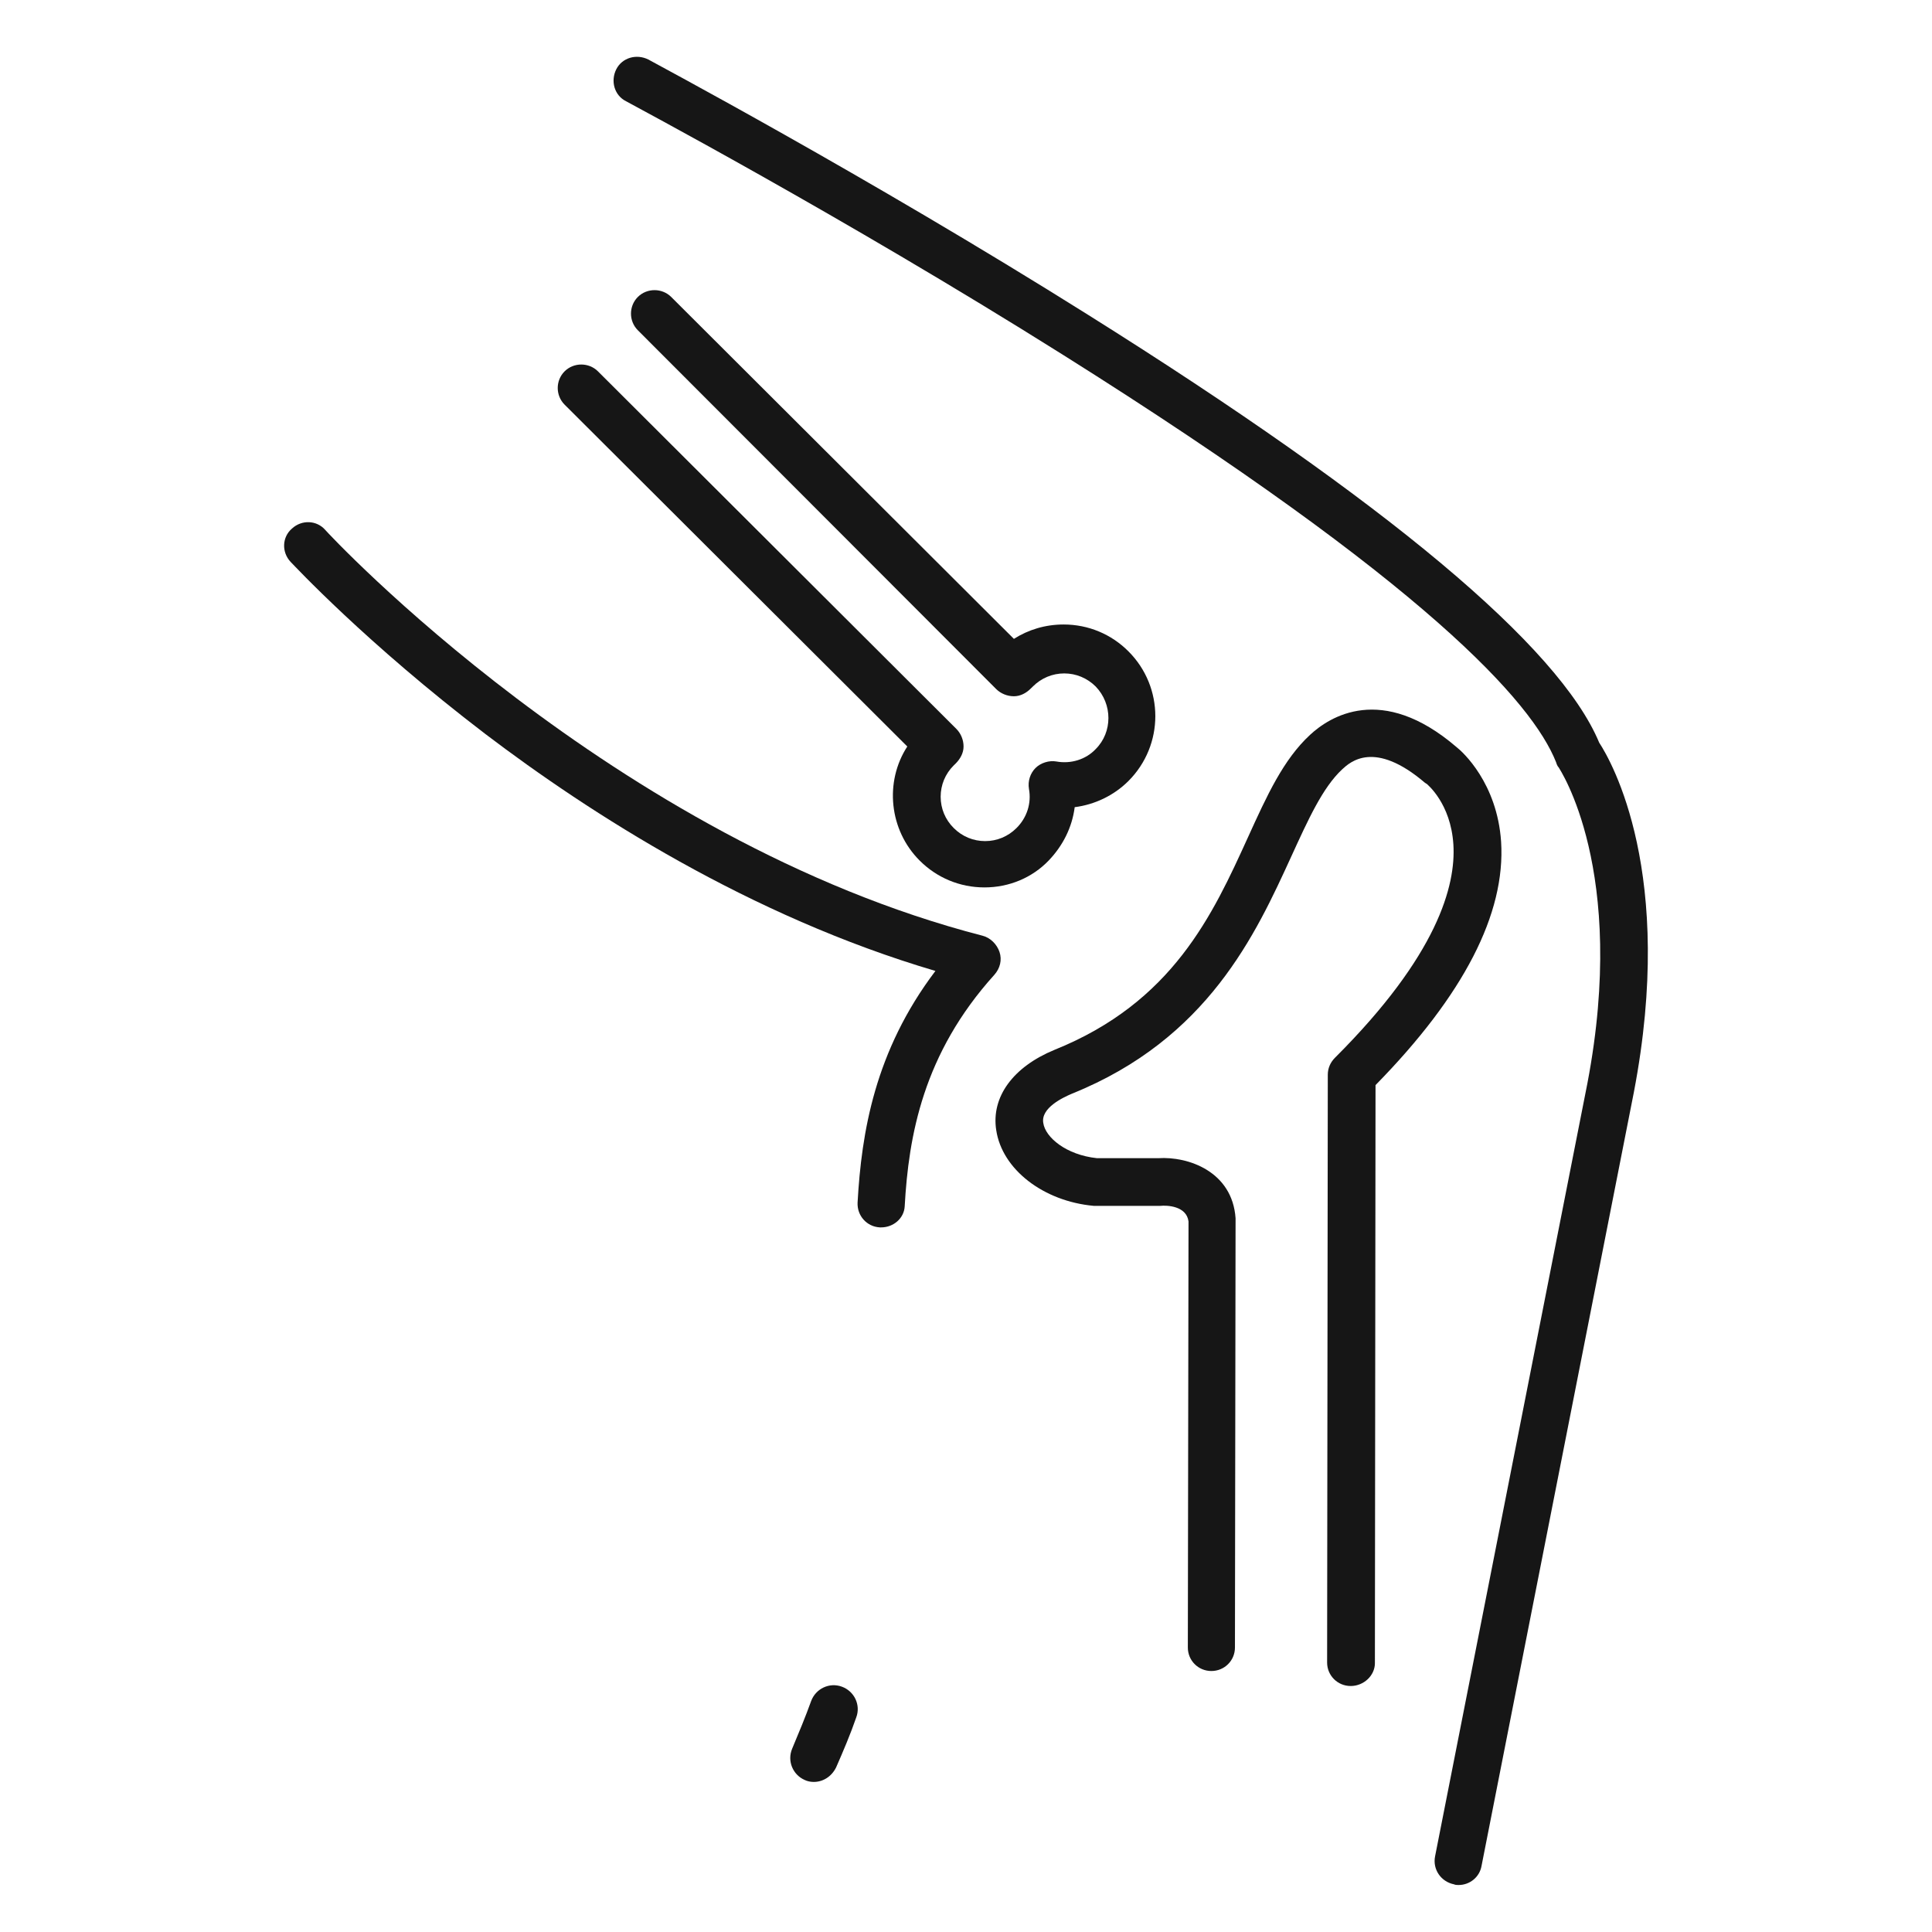
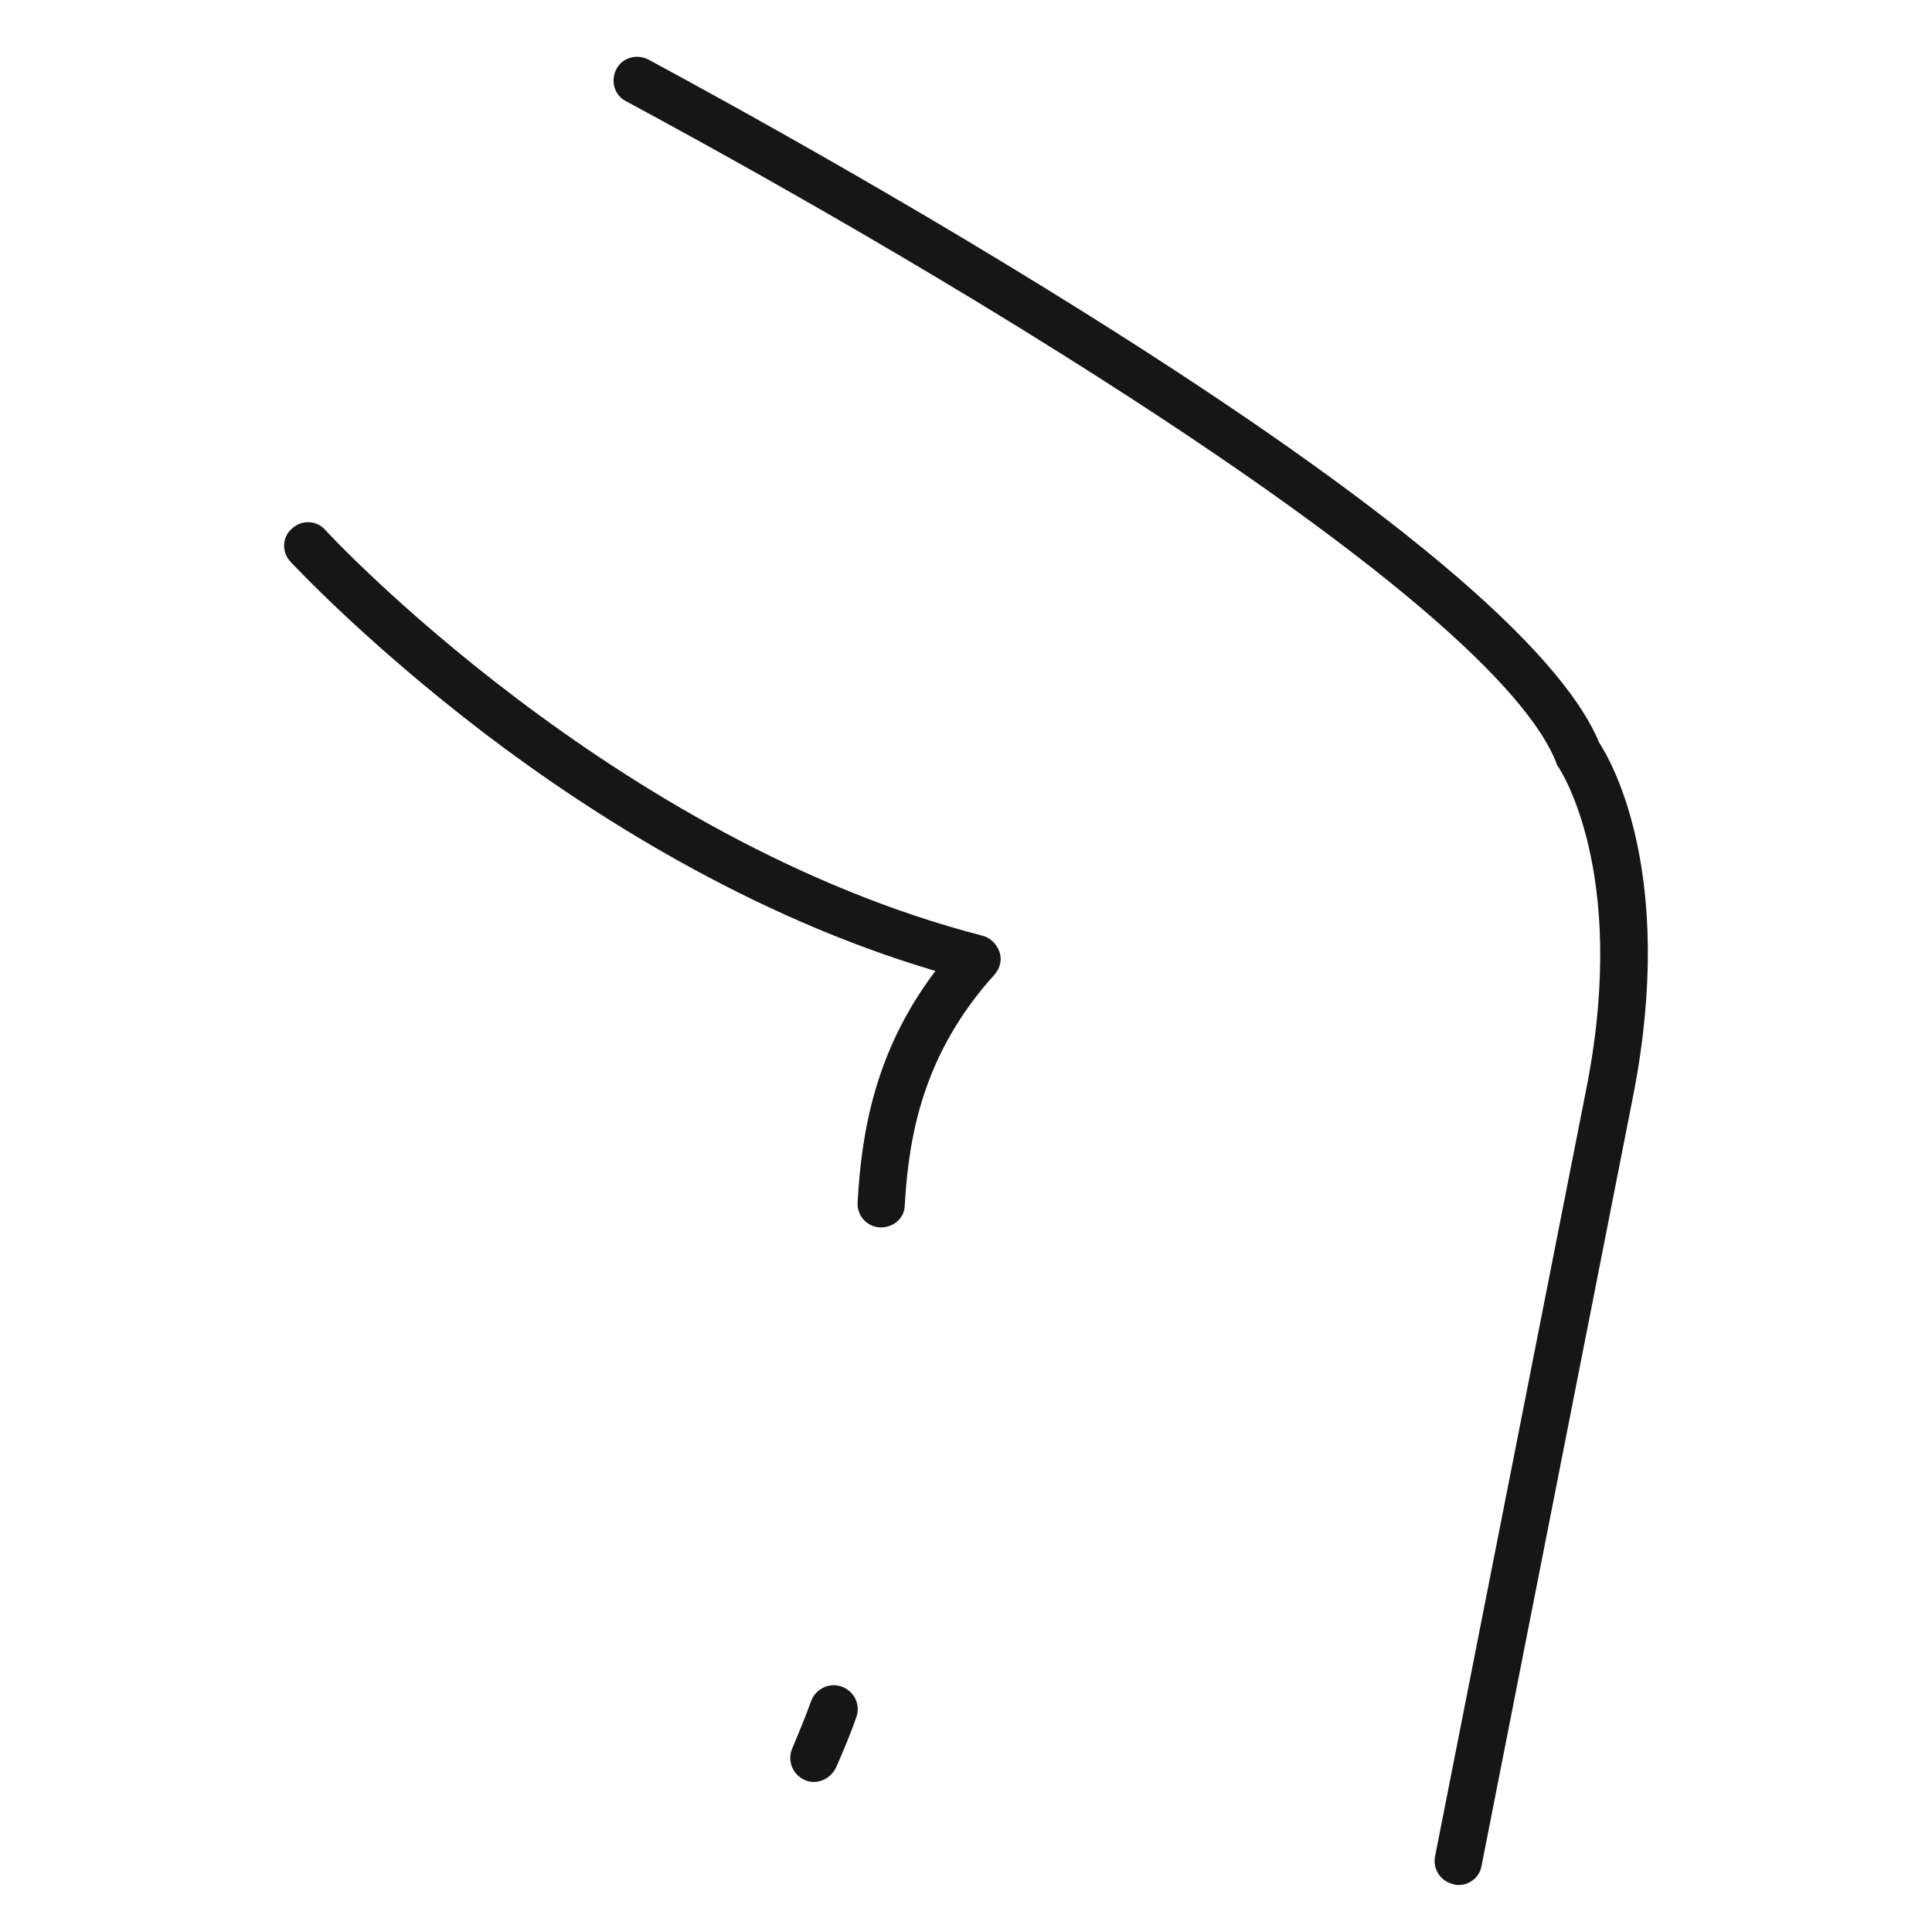
<svg xmlns="http://www.w3.org/2000/svg" fill="none" viewBox="0 0 34 34" height="34" width="34">
  <path fill="#161616" d="M25.669 33.173C25.646 33.173 25.611 33.173 25.588 33.161C25.358 33.115 25.209 32.897 25.255 32.668L27.936 19.062C28.65 15.308 27.441 13.528 27.43 13.505C27.407 13.482 27.395 13.448 27.384 13.413C26.97 12.368 25.128 10.279 18.695 6.237C14.805 3.792 11.053 1.805 11.018 1.782C10.811 1.679 10.742 1.426 10.845 1.22C10.949 1.013 11.202 0.944 11.409 1.047C11.444 1.07 15.23 3.08 19.143 5.537C24.415 8.843 27.441 11.381 28.143 13.069C28.362 13.402 29.49 15.377 28.753 19.223L26.072 32.84C26.037 33.035 25.865 33.173 25.669 33.173Z" />
  <path fill="#161616" d="M15.507 21.6C15.495 21.6 15.495 21.6 15.484 21.6C15.253 21.588 15.081 21.393 15.092 21.163C15.161 19.935 15.392 18.5 16.462 17.087C13.193 16.123 10.374 14.309 8.544 12.919C6.438 11.312 5.172 9.946 5.114 9.888C4.953 9.716 4.964 9.452 5.137 9.303C5.31 9.142 5.574 9.154 5.724 9.326C5.77 9.383 10.799 14.791 17.291 16.467C17.429 16.502 17.544 16.617 17.59 16.754C17.636 16.892 17.601 17.041 17.498 17.156C16.243 18.546 15.99 19.992 15.921 21.232C15.909 21.439 15.725 21.6 15.507 21.6ZM14.321 31.359C14.264 31.359 14.206 31.347 14.16 31.324C13.953 31.233 13.849 30.991 13.941 30.773C14.056 30.498 14.172 30.222 14.275 29.935C14.356 29.717 14.597 29.602 14.816 29.683C15.035 29.763 15.15 30.004 15.069 30.222C14.966 30.521 14.839 30.819 14.713 31.106C14.632 31.267 14.482 31.359 14.321 31.359Z" />
-   <path fill="#161616" d="M23.77 29.671C23.54 29.671 23.355 29.487 23.355 29.258L23.367 18.913C23.367 18.798 23.413 18.695 23.494 18.614C25.3 16.812 25.623 15.583 25.577 14.86C25.531 14.136 25.116 13.803 25.105 13.792C25.093 13.792 25.093 13.78 25.082 13.78C24.184 13.011 23.758 13.413 23.62 13.539C23.275 13.861 23.022 14.423 22.722 15.078C22.101 16.433 21.261 18.281 18.867 19.246C18.706 19.314 18.314 19.498 18.36 19.762C18.395 20.015 18.763 20.325 19.304 20.382H20.386C20.904 20.348 21.687 20.612 21.744 21.439C21.744 21.45 21.744 21.462 21.744 21.473L21.733 28.994C21.733 29.223 21.549 29.407 21.318 29.407C21.088 29.407 20.904 29.223 20.904 28.994L20.916 21.496C20.881 21.221 20.536 21.209 20.421 21.221C20.409 21.221 20.398 21.221 20.398 21.221H19.281C19.27 21.221 19.258 21.221 19.247 21.221C18.36 21.14 17.635 20.578 17.532 19.889C17.44 19.303 17.831 18.775 18.556 18.476C20.639 17.638 21.341 16.1 21.963 14.733C22.297 13.999 22.584 13.367 23.056 12.931C23.39 12.621 24.311 12.012 25.634 13.149C25.738 13.229 26.348 13.78 26.417 14.814C26.497 16.077 25.761 17.512 24.207 19.096L24.196 29.269C24.196 29.487 24 29.671 23.77 29.671Z" />
-   <path fill="#161616" d="M17.325 15.617C16.888 15.617 16.485 15.445 16.186 15.146C15.645 14.607 15.564 13.757 15.967 13.137L9.936 7.121C9.775 6.96 9.775 6.696 9.936 6.535C10.097 6.375 10.362 6.375 10.523 6.535L16.83 12.827C16.911 12.908 16.957 13.022 16.957 13.137C16.957 13.252 16.899 13.355 16.819 13.436C16.807 13.447 16.796 13.459 16.784 13.47C16.634 13.619 16.554 13.815 16.554 14.021C16.554 14.228 16.634 14.423 16.784 14.572C16.934 14.722 17.129 14.802 17.337 14.802C17.544 14.802 17.739 14.722 17.889 14.572C18.073 14.389 18.154 14.136 18.108 13.883C18.085 13.746 18.131 13.608 18.223 13.516C18.315 13.424 18.465 13.378 18.591 13.401C18.844 13.447 19.109 13.367 19.282 13.183C19.581 12.885 19.581 12.391 19.282 12.081C19.132 11.932 18.936 11.851 18.729 11.851C18.522 11.851 18.326 11.932 18.177 12.081C18.165 12.092 18.154 12.104 18.142 12.115C18.062 12.196 17.958 12.253 17.843 12.253C17.728 12.253 17.613 12.207 17.532 12.127L11.225 5.812C11.064 5.651 11.064 5.387 11.225 5.226C11.386 5.066 11.651 5.066 11.812 5.226L17.843 11.243C18.096 11.082 18.395 10.99 18.718 10.99C19.155 10.99 19.558 11.162 19.857 11.461C20.49 12.092 20.49 13.114 19.857 13.746C19.604 13.998 19.27 14.159 18.913 14.205C18.867 14.561 18.706 14.882 18.453 15.146C18.165 15.445 17.762 15.617 17.325 15.617Z" />
</svg>